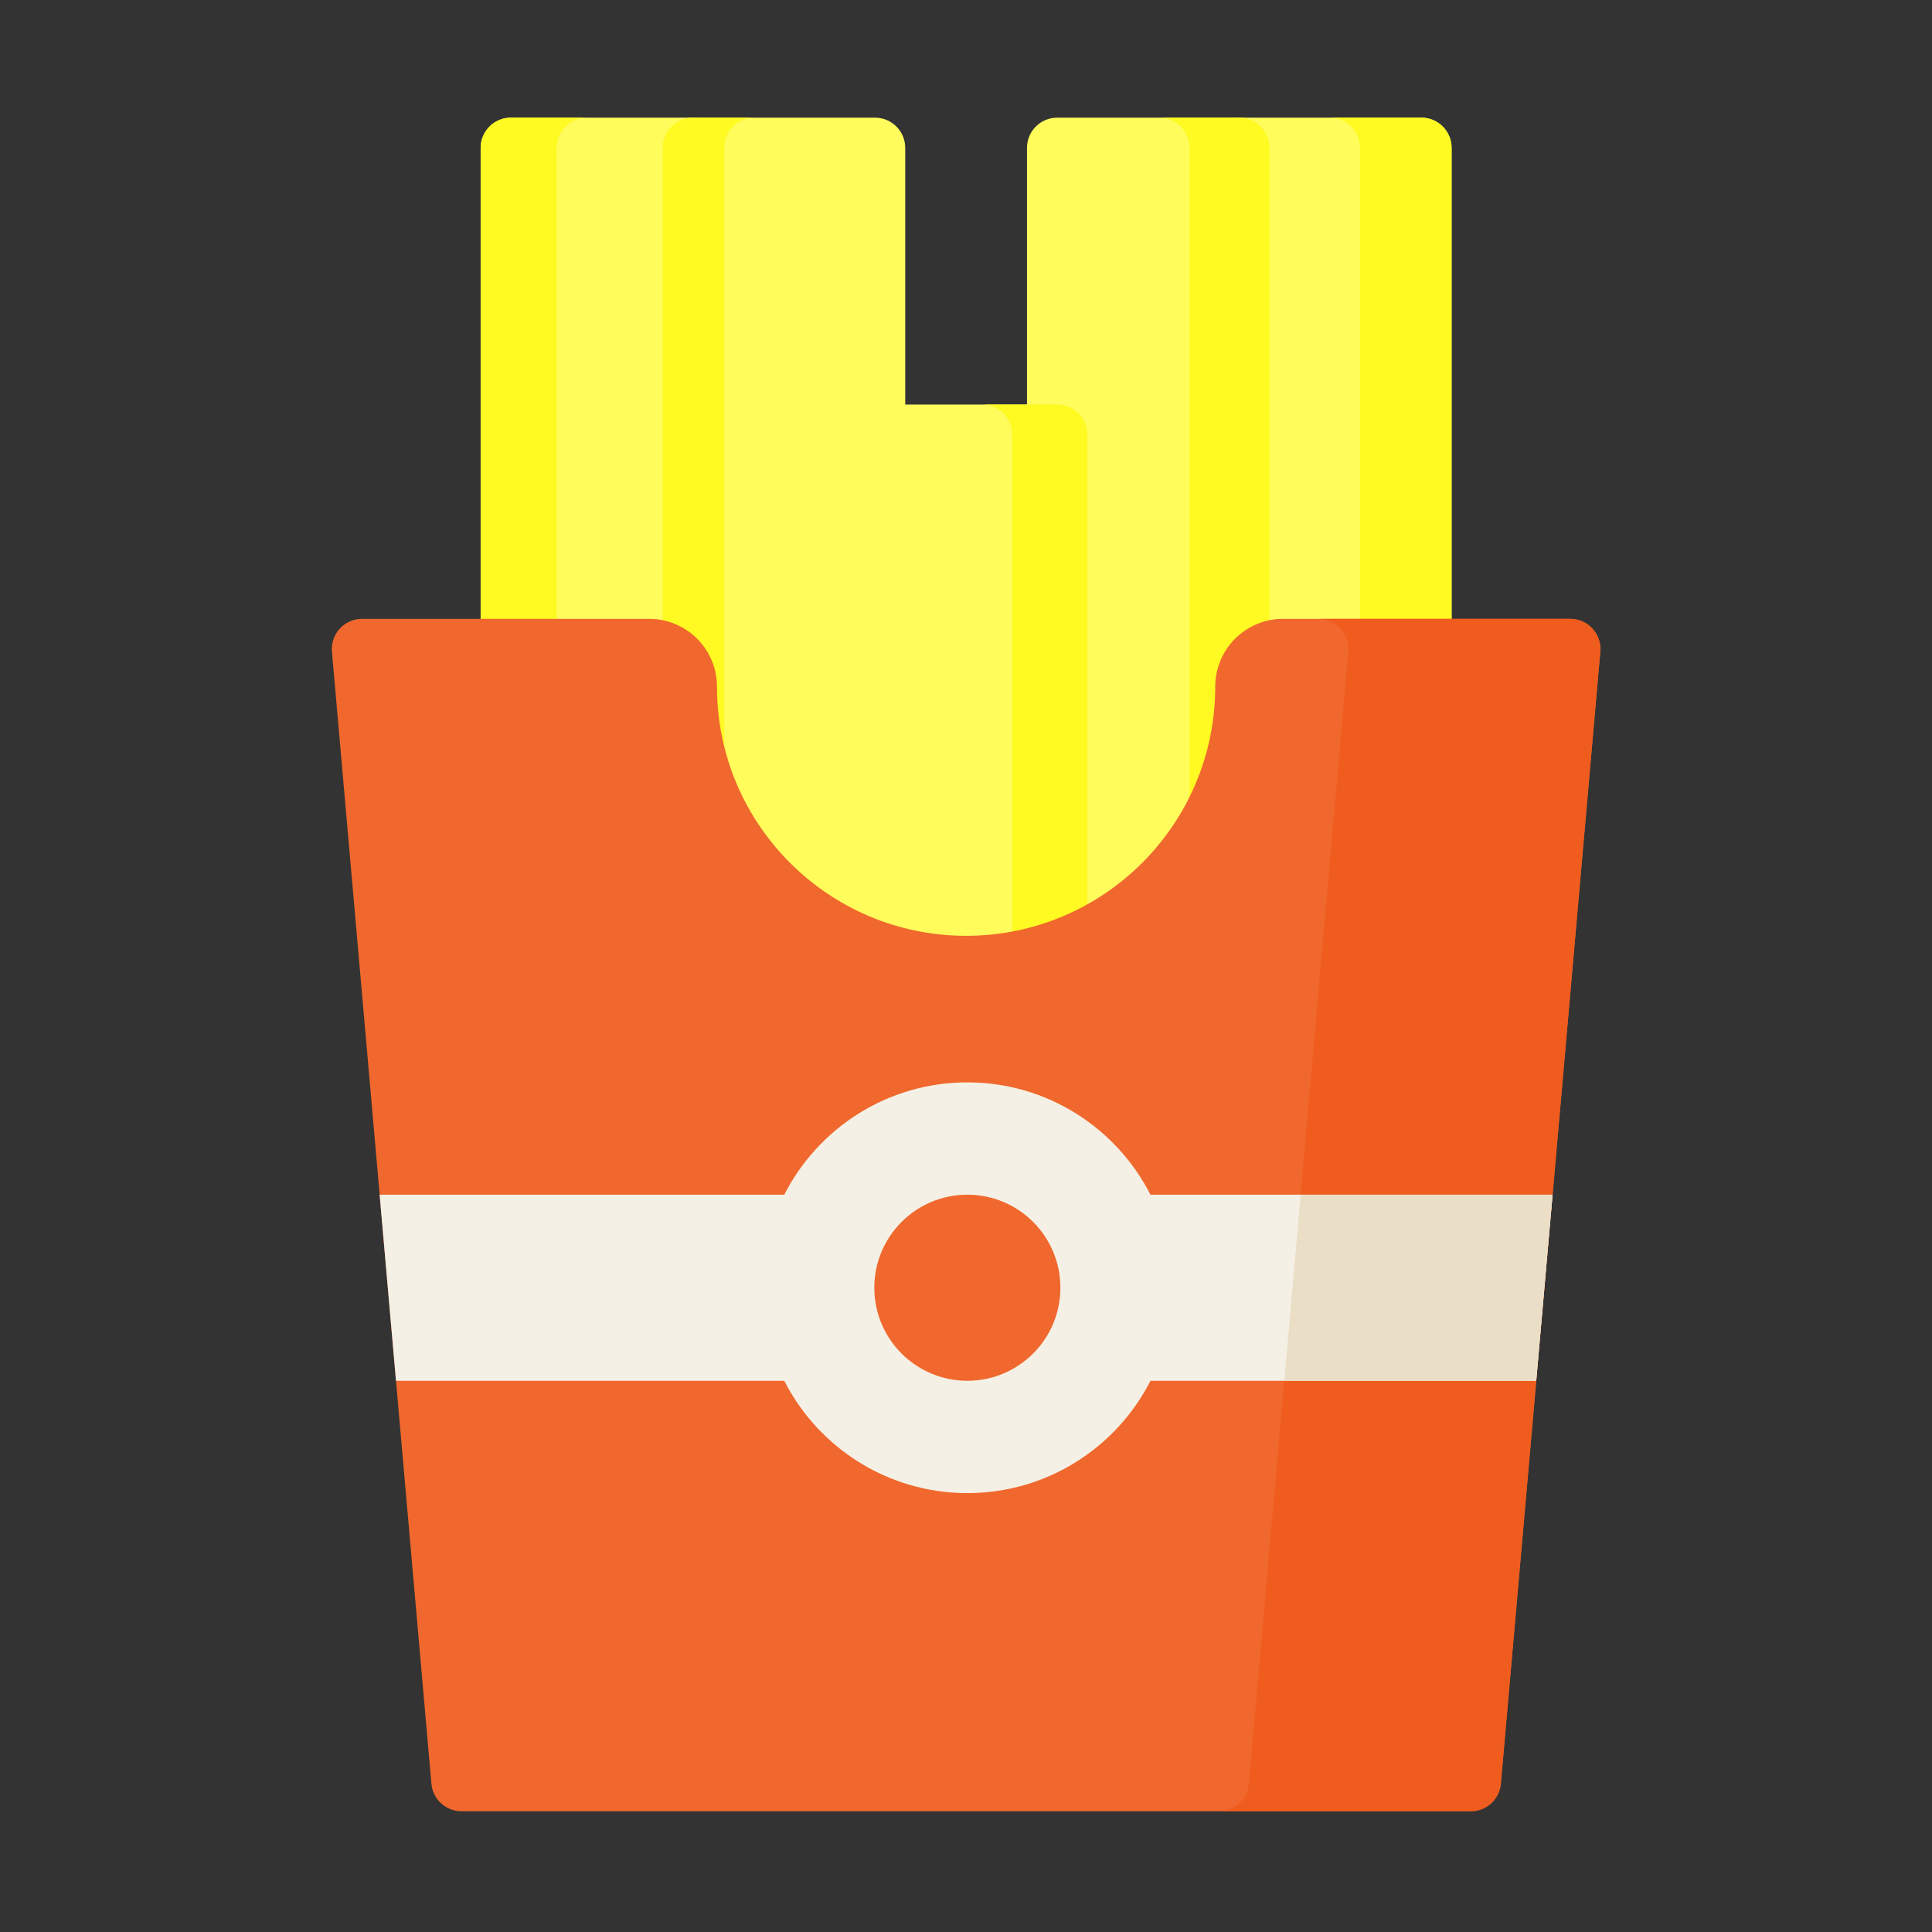
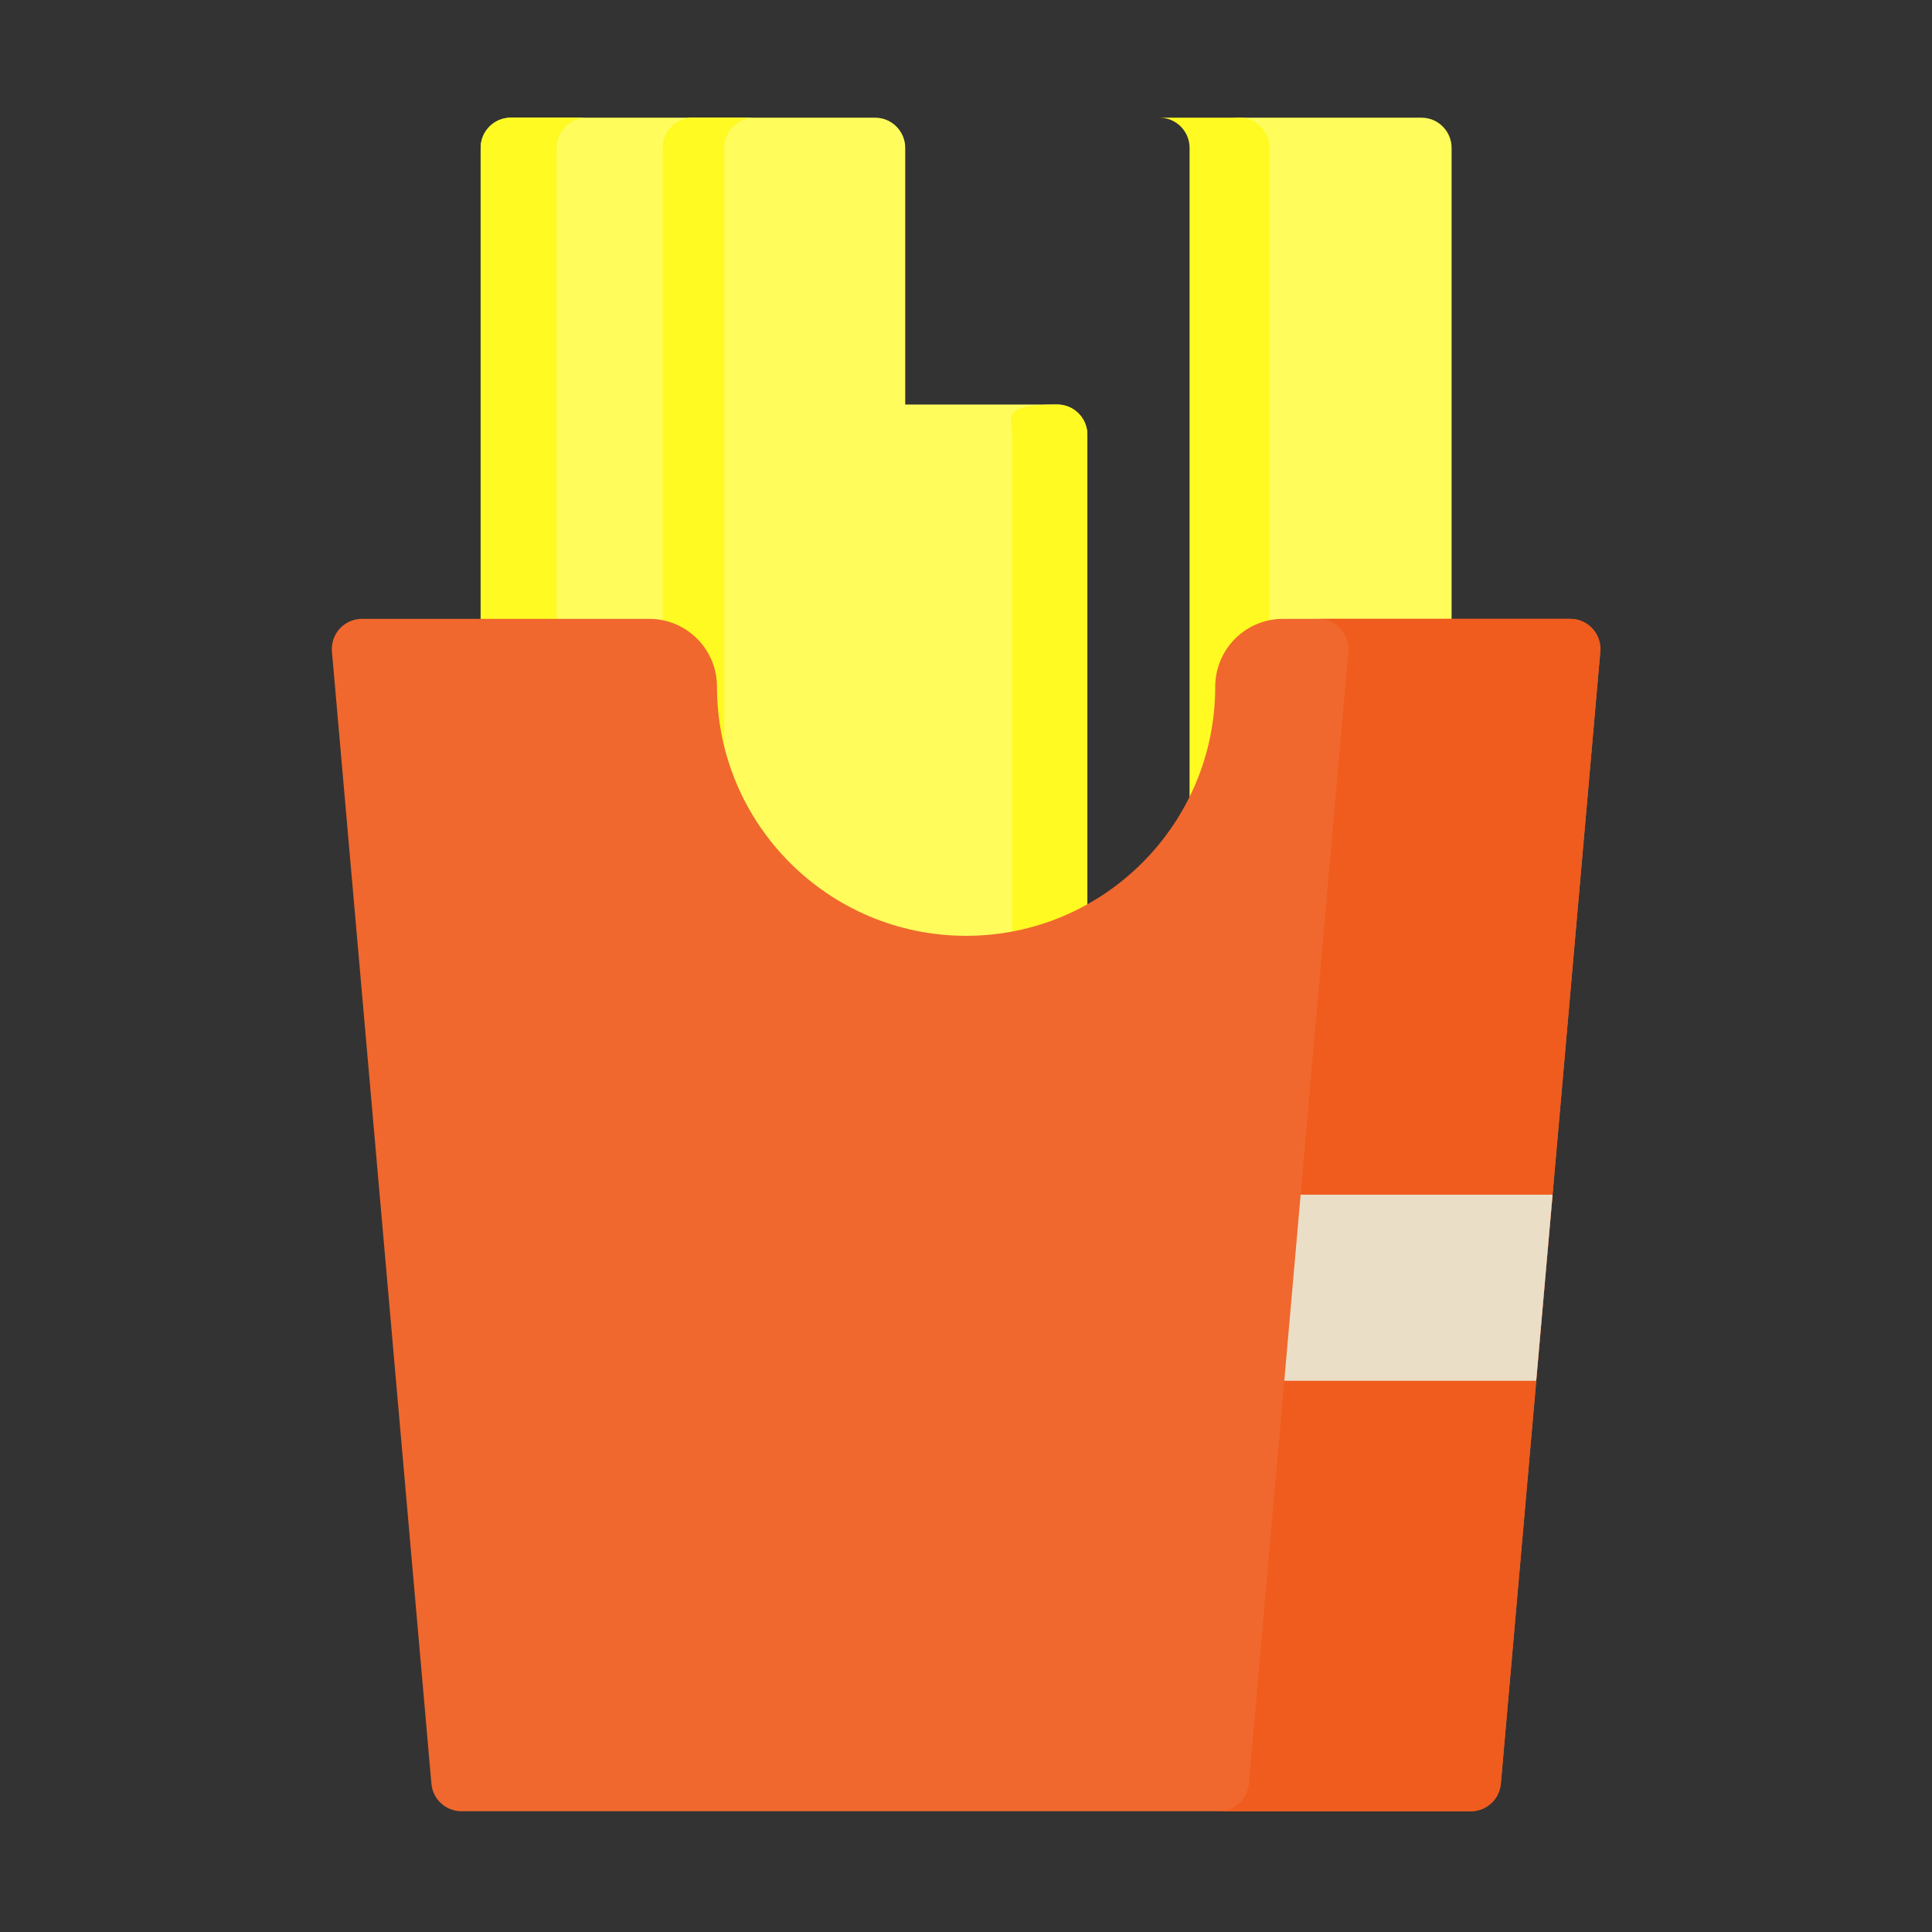
<svg xmlns="http://www.w3.org/2000/svg" fill="#000000" width="800px" height="800px" viewBox="0 0 64 64" style="fill-rule:evenodd;clip-rule:evenodd;stroke-linejoin:round;stroke-miterlimit:2;" version="1.1" xml:space="preserve">
  <rect x="0" y="0" width="64" height="64" fill="#333333" stroke="none" />
  <g transform="matrix(1,0,0,1,0,-192)">
    <g id="Icon">
      <path d="M15.922,213.5C15.922,213.871 16.127,214.211 16.455,214.384L22.488,217.568C22.798,217.732 23.171,217.721 23.471,217.54C23.771,217.359 23.955,217.034 23.955,216.684L23.955,196.898C23.955,196.346 23.507,195.898 22.955,195.898L16.922,195.898C16.37,195.898 15.922,196.346 15.922,196.898L15.922,213.5Z" style="fill:rgb(255,252,92);" />
      <path d="M19.442,195.898L16.922,195.898C16.37,195.898 15.922,196.346 15.922,196.898L15.922,213.5C15.922,213.871 16.127,214.211 16.455,214.384L22.488,217.568C22.798,217.732 23.171,217.721 23.471,217.54C23.682,217.413 23.835,217.215 23.907,216.988L18.975,214.384C18.647,214.211 18.442,213.871 18.442,213.5L18.442,196.898C18.442,196.346 18.89,195.898 19.442,195.898Z" style="fill:rgb(254,250,34);" />
      <path d="M40.053,216.684C40.053,217.034 40.236,217.359 40.536,217.54C40.837,217.721 41.21,217.732 41.52,217.568L47.552,214.384C47.88,214.211 48.086,213.871 48.086,213.5L48.086,196.898C48.086,196.346 47.638,195.898 47.086,195.898L41.053,195.898C40.5,195.898 40.053,196.346 40.053,196.898L40.053,216.684Z" style="fill:rgb(255,252,92);" />
-       <path d="M47.086,195.898L44.053,195.898C44.605,195.898 45.053,196.346 45.053,196.898L45.053,213.5C45.053,213.871 44.848,214.211 44.52,214.384L40.054,216.741C40.073,217.07 40.253,217.369 40.536,217.54C40.837,217.721 41.21,217.732 41.52,217.568L47.552,214.384C47.88,214.211 48.086,213.871 48.086,213.5L48.086,196.898C48.086,196.346 47.638,195.898 47.086,195.898Z" style="fill:rgb(254,250,34);" />
-       <path d="M34.02,223.496C34.02,223.912 34.277,224.284 34.666,224.431C35.054,224.579 35.493,224.47 35.769,224.159L41.801,217.347C41.963,217.164 42.053,216.928 42.053,216.684L42.053,196.898C42.053,196.346 41.605,195.898 41.053,195.898L35.02,195.898C34.468,195.898 34.02,196.346 34.02,196.898L34.02,223.496Z" style="fill:rgb(255,252,92);" />
      <path d="M41.053,195.898L38.406,195.898C38.958,195.898 39.406,196.346 39.406,196.898L39.406,221.012C39.406,221.256 39.316,221.492 39.154,221.675L34.02,227.473L34.02,227.825C34.02,228.24 34.277,228.612 34.666,228.76C35.054,228.907 35.493,228.799 35.769,228.487L41.801,221.675C41.963,221.492 42.053,221.256 42.053,221.012L42.053,196.898C42.053,196.346 41.605,195.898 41.053,195.898Z" style="fill:rgb(254,250,34);" />
      <path d="M27.987,223.496C27.987,224.049 28.435,224.496 28.987,224.496L35.02,224.496C35.572,224.496 36.02,224.049 36.02,223.496L36.02,206.4C36.02,205.847 35.572,205.4 35.02,205.4L28.987,205.4C28.435,205.4 27.987,205.847 27.987,206.4L27.987,223.496Z" style="fill:rgb(255,252,92);" />
-       <path d="M35.02,205.4L32.532,205.4C33.084,205.4 33.532,205.847 33.532,206.4L33.532,223.496C33.532,224.049 33.084,224.496 32.532,224.496L35.02,224.496C35.572,224.496 36.02,224.049 36.02,223.496L36.02,206.4C36.02,205.847 35.572,205.4 35.02,205.4Z" style="fill:rgb(254,250,34);" />
+       <path d="M35.02,205.4C33.084,205.4 33.532,205.847 33.532,206.4L33.532,223.496C33.532,224.049 33.084,224.496 32.532,224.496L35.02,224.496C35.572,224.496 36.02,224.049 36.02,223.496L36.02,206.4C36.02,205.847 35.572,205.4 35.02,205.4Z" style="fill:rgb(254,250,34);" />
      <path d="M21.955,216.684C21.955,216.928 22.044,217.164 22.206,217.347L28.239,224.159C28.514,224.47 28.953,224.579 29.342,224.431C29.73,224.284 29.987,223.912 29.987,223.496L29.987,196.898C29.987,196.346 29.54,195.898 28.987,195.898L22.955,195.898C22.402,195.898 21.955,196.346 21.955,196.898L21.955,216.684Z" style="fill:rgb(255,252,92);" />
      <path d="M24.991,195.898L22.955,195.898C22.402,195.898 21.955,196.346 21.955,196.898L21.955,216.684C21.955,216.928 22.044,217.164 22.206,217.347L23.991,219.362L23.991,196.898C23.991,196.346 24.438,195.898 24.991,195.898Z" style="fill:rgb(254,250,34);" />
      <path d="M23.749,214.653C23.75,214.677 23.75,214.701 23.751,214.725L23.749,214.653C23.7,213.456 22.715,212.501 21.506,212.5L11.992,212.5C11.711,212.5 11.444,212.618 11.254,212.825C11.065,213.031 10.971,213.308 10.996,213.588L14.291,251.088C14.336,251.604 14.769,252 15.287,252L48.72,252C49.239,252 49.671,251.604 49.717,251.088L53.012,213.588C53.036,213.308 52.942,213.031 52.753,212.825C52.564,212.618 52.296,212.5 52.016,212.5C52.016,212.5 45.398,212.5 42.502,212.5C41.906,212.5 41.335,212.737 40.914,213.158C40.493,213.579 40.256,214.151 40.256,214.746L40.256,214.748C40.256,219.302 36.558,223 32.004,223C27.449,223 23.751,219.302 23.751,214.748C23.751,214.713 23.75,214.679 23.748,214.645L23.749,214.653Z" style="fill:rgb(240,104,45);" />
      <path d="M43.67,212.5C43.95,212.5 44.218,212.618 44.407,212.825C44.596,213.031 44.69,213.308 44.666,213.588L41.371,251.088C41.325,251.604 40.893,252 40.374,252L48.72,252C49.239,252 49.671,251.604 49.717,251.088L53.012,213.588C53.036,213.308 52.942,213.031 52.753,212.825C52.564,212.618 52.296,212.5 52.016,212.5L43.67,212.5Z" style="fill:rgb(239,92,29);" />
-       <path d="M12.576,231.576L13.118,237.741L25.98,237.741C27.105,239.948 29.4,241.461 32.045,241.461C34.691,241.461 36.986,239.948 38.111,237.741C38.111,237.741 45.524,237.741 50.889,237.741L51.431,231.576L38.11,231.576C36.986,229.369 34.691,227.855 32.045,227.855C29.4,227.855 27.105,229.369 25.98,231.576C25.98,231.576 18.405,231.576 12.576,231.576Z" style="fill:rgb(245,240,229);" />
      <path d="M51.431,231.576L50.889,237.741L42.543,237.741L43.085,231.576L51.431,231.576Z" style="fill:rgb(234,222,199);" />
-       <circle cx="32.045" cy="234.658" r="3.082" style="fill:rgb(240,104,45);" />
    </g>
  </g>
</svg>